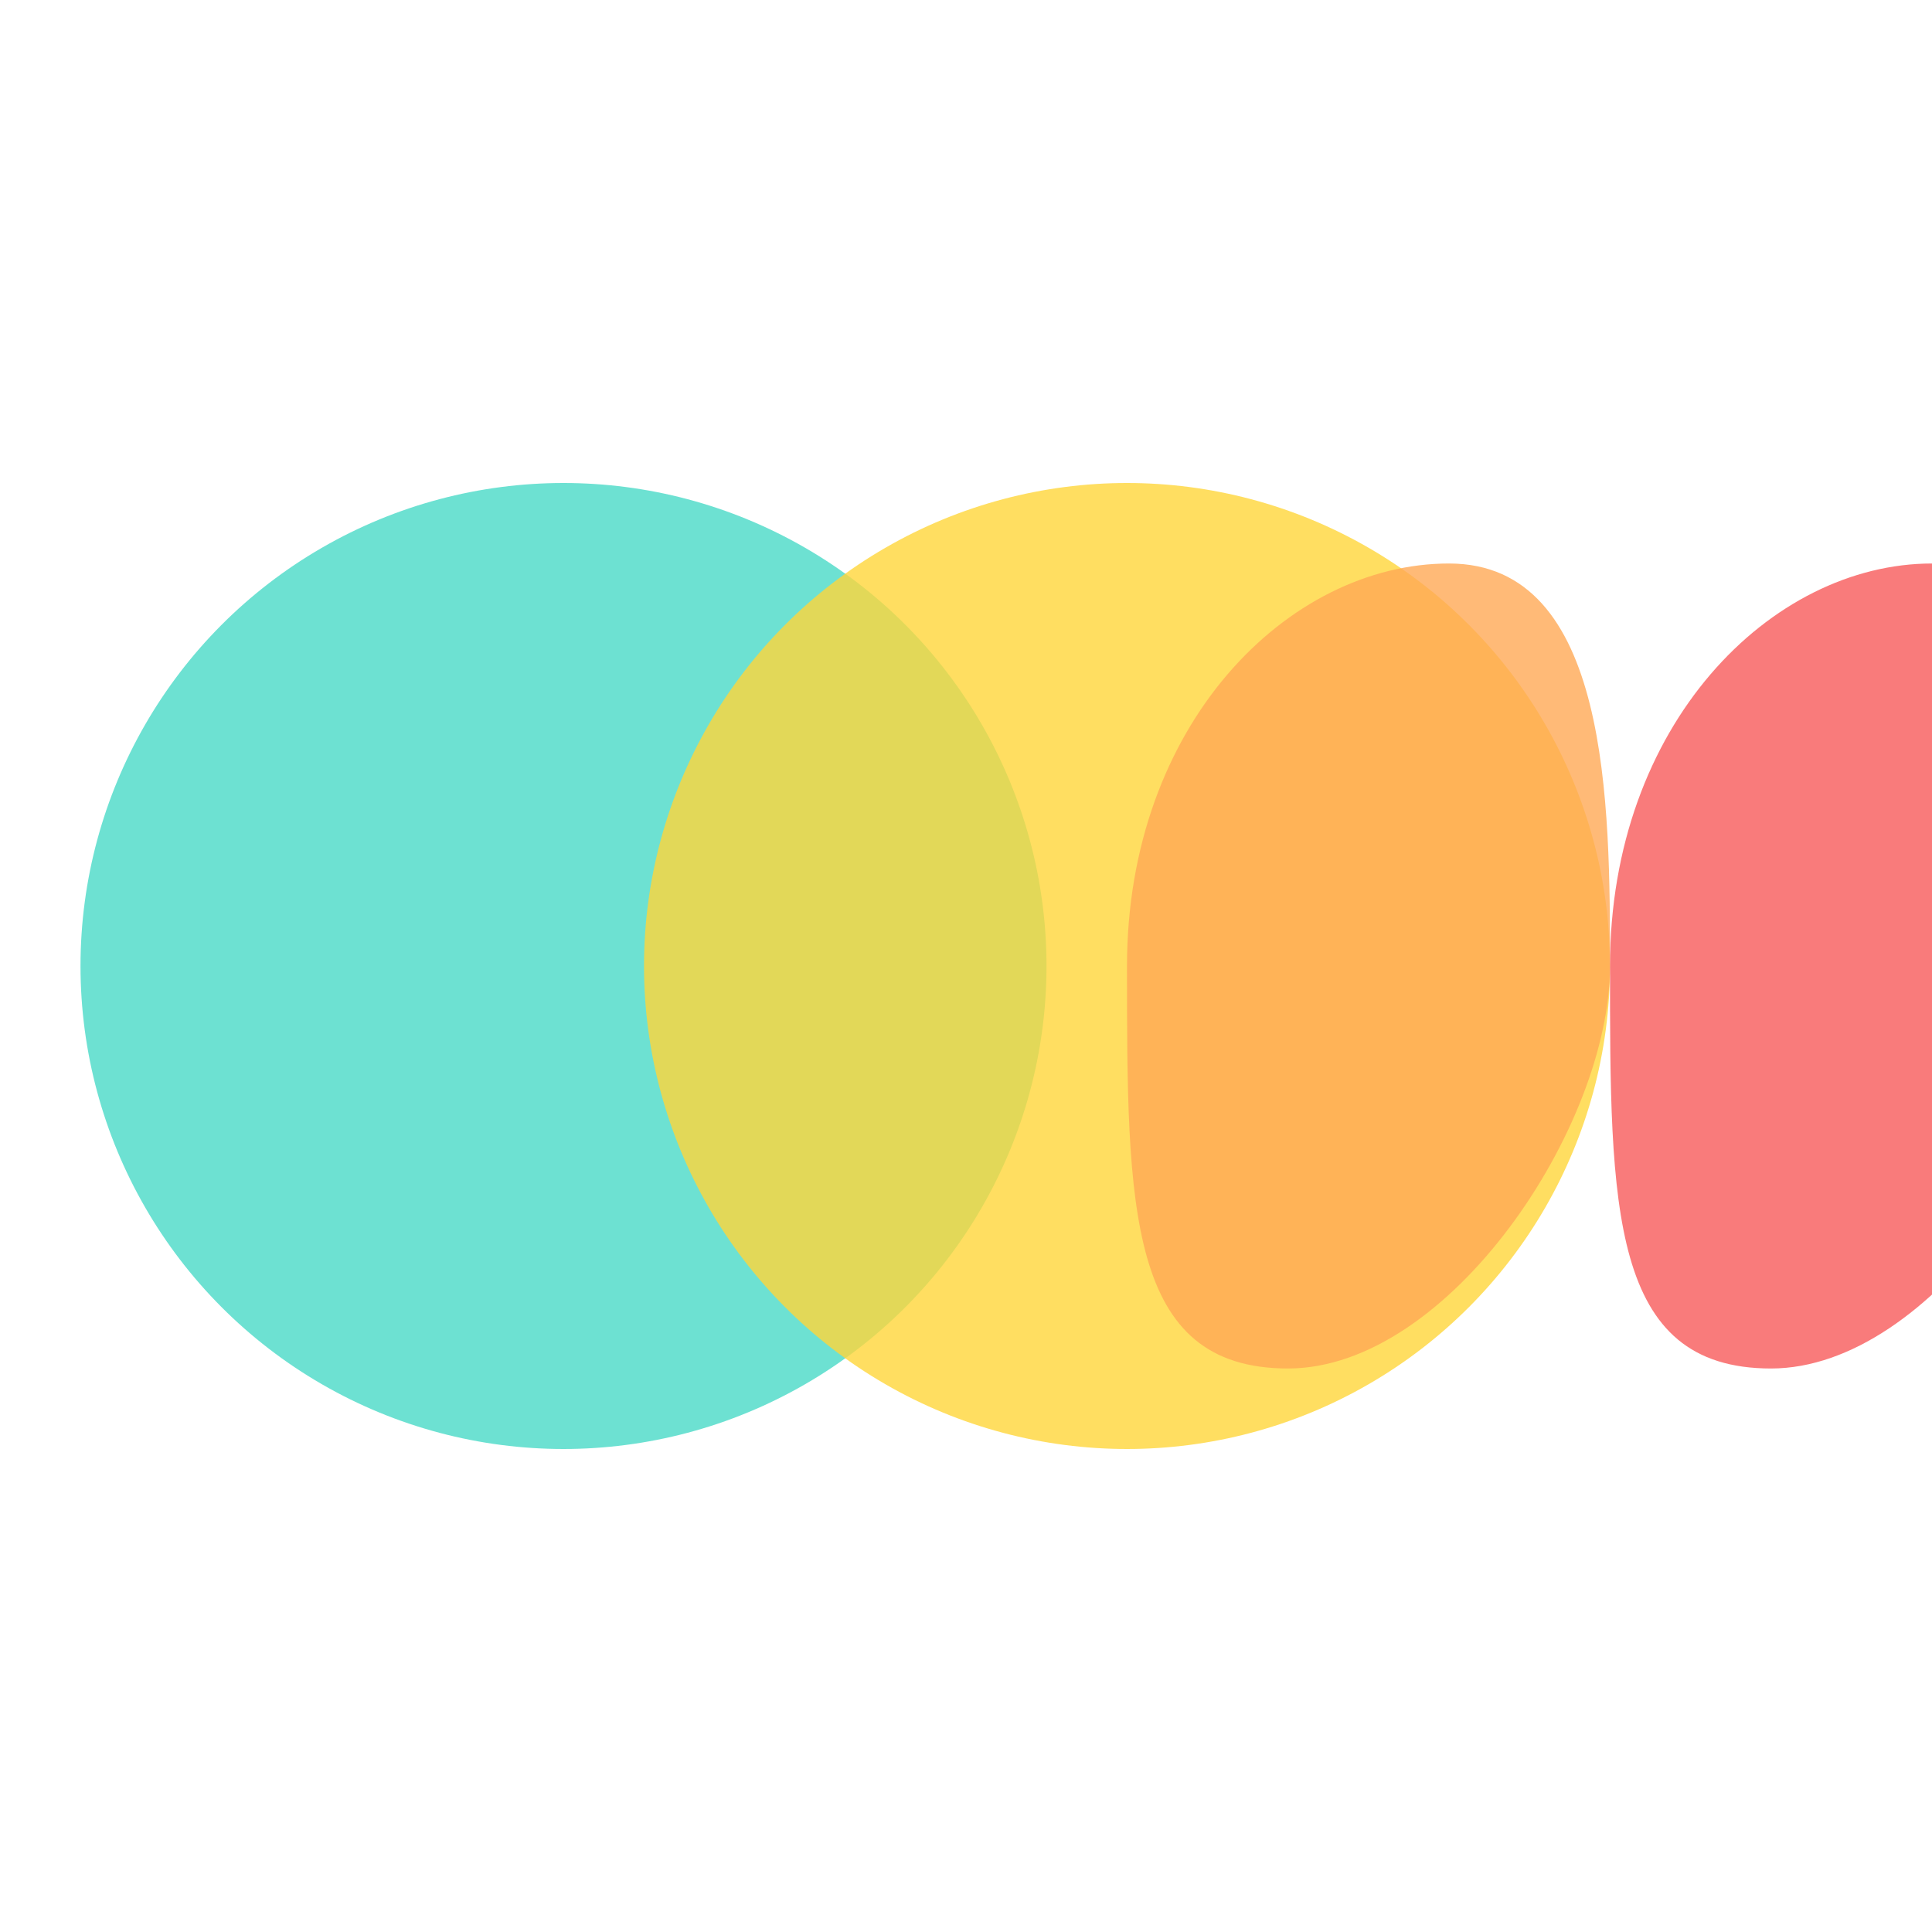
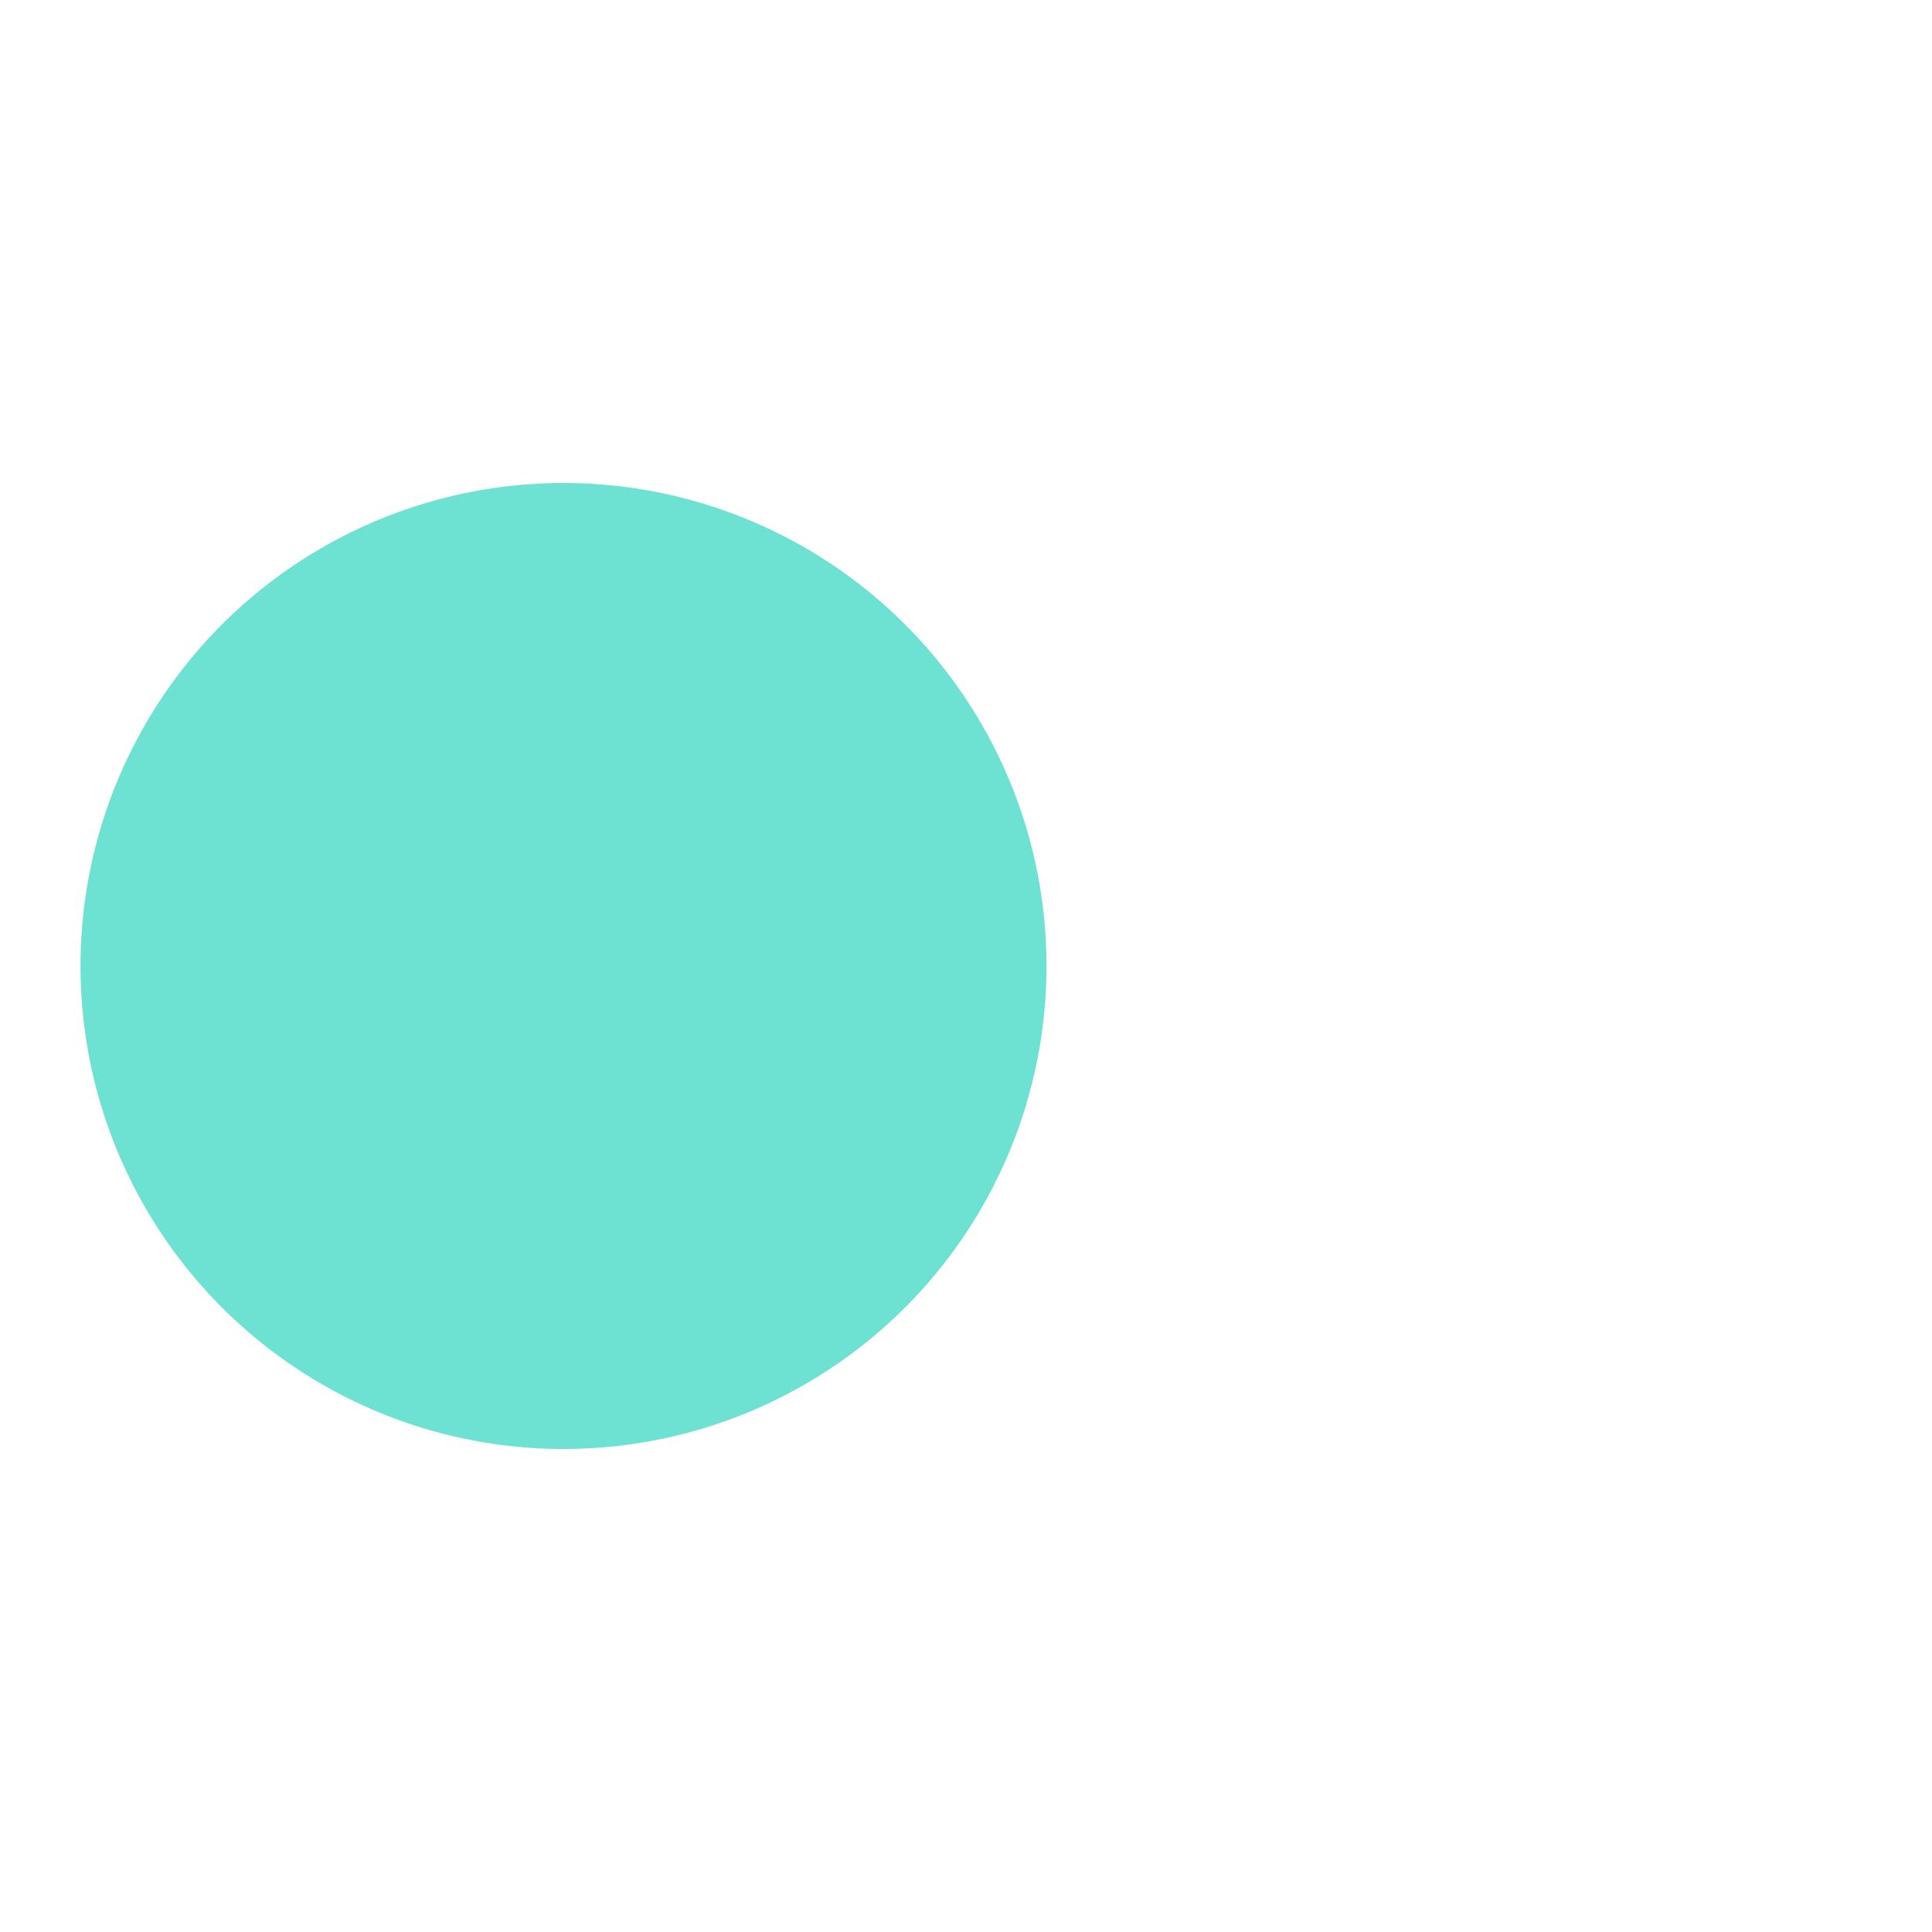
<svg xmlns="http://www.w3.org/2000/svg" viewBox="0 0 48 48">
  <circle cx="14" cy="24" r="12" fill="#6DE1D2" />
-   <circle cx="28" cy="24" r="12" fill="#FFD63A" fill-opacity="0.8" />
-   <path d="M28,24 C28,18 32,14 36,14 C40,14 40,20 40,24 C40,28 36,34 32,34 C28,34 28,30 28,24 Z" fill="#FFA955" fill-opacity="0.8" />
-   <path d="M40,24 C40,18 44,14 48,14 C52,14 52,20 52,24 C52,28 48,34 44,34 C40,34 40,30 40,24 Z" fill="#F75A5A" fill-opacity="0.8" />
</svg>